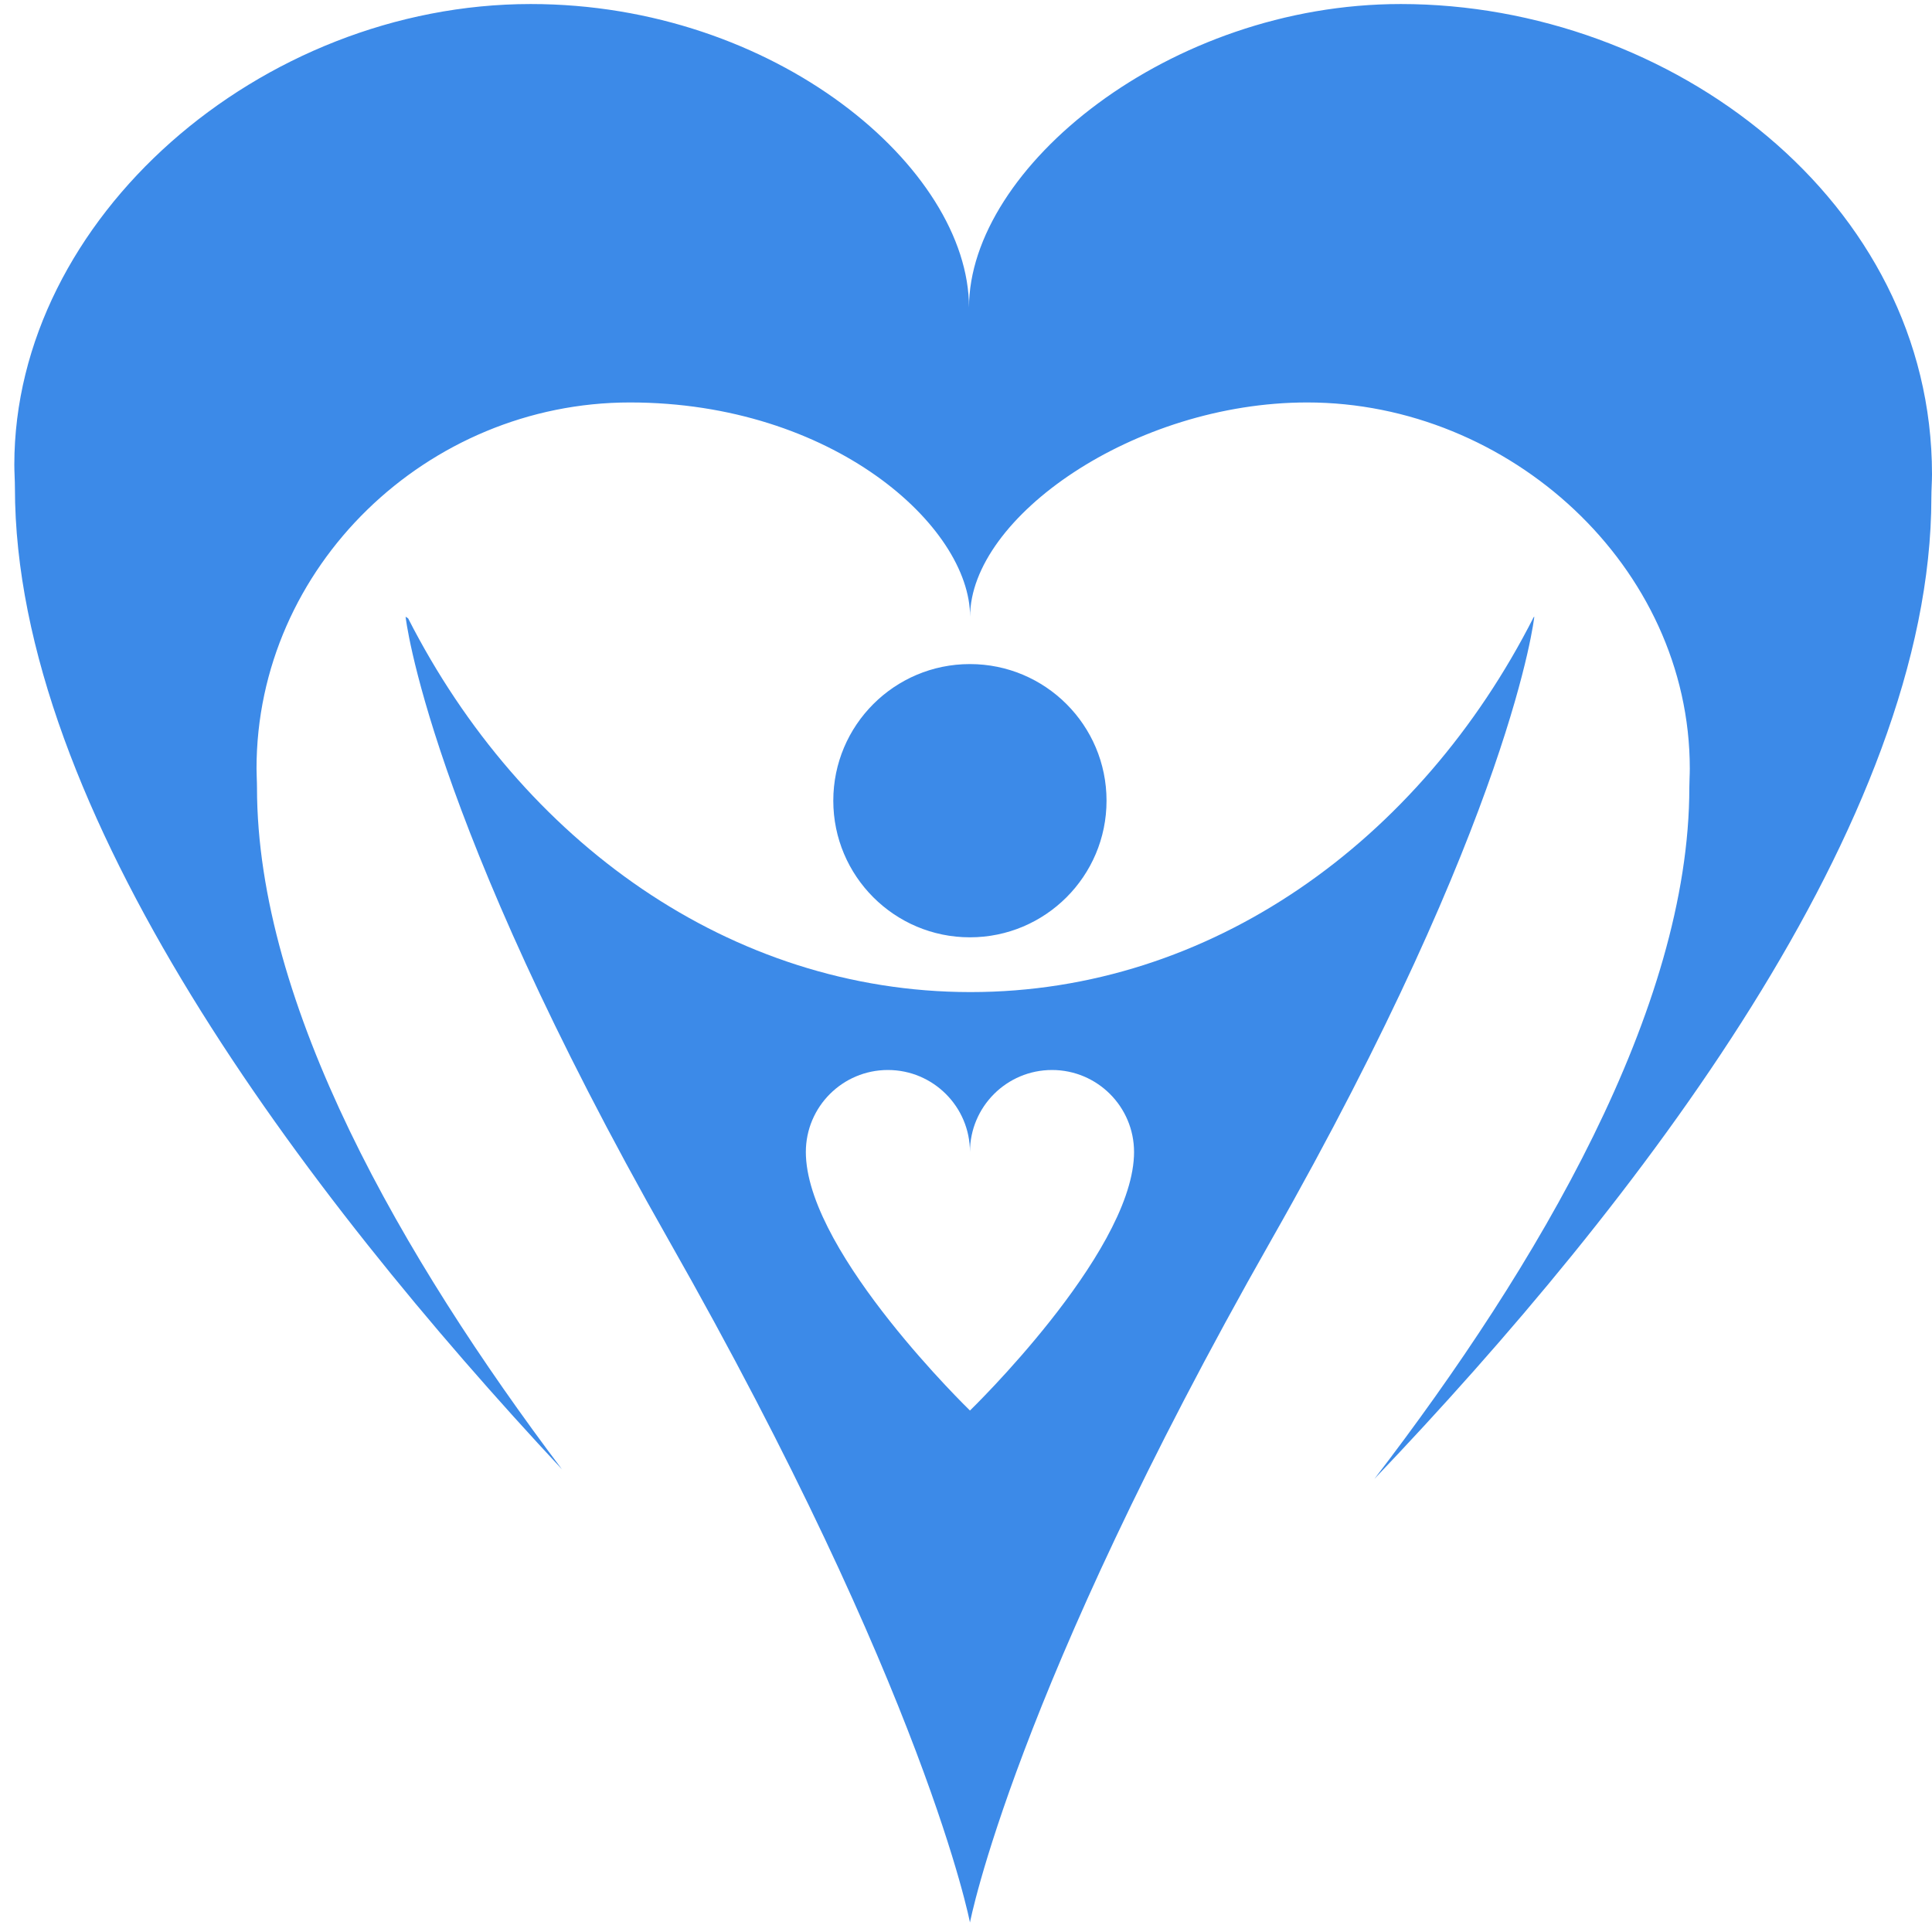
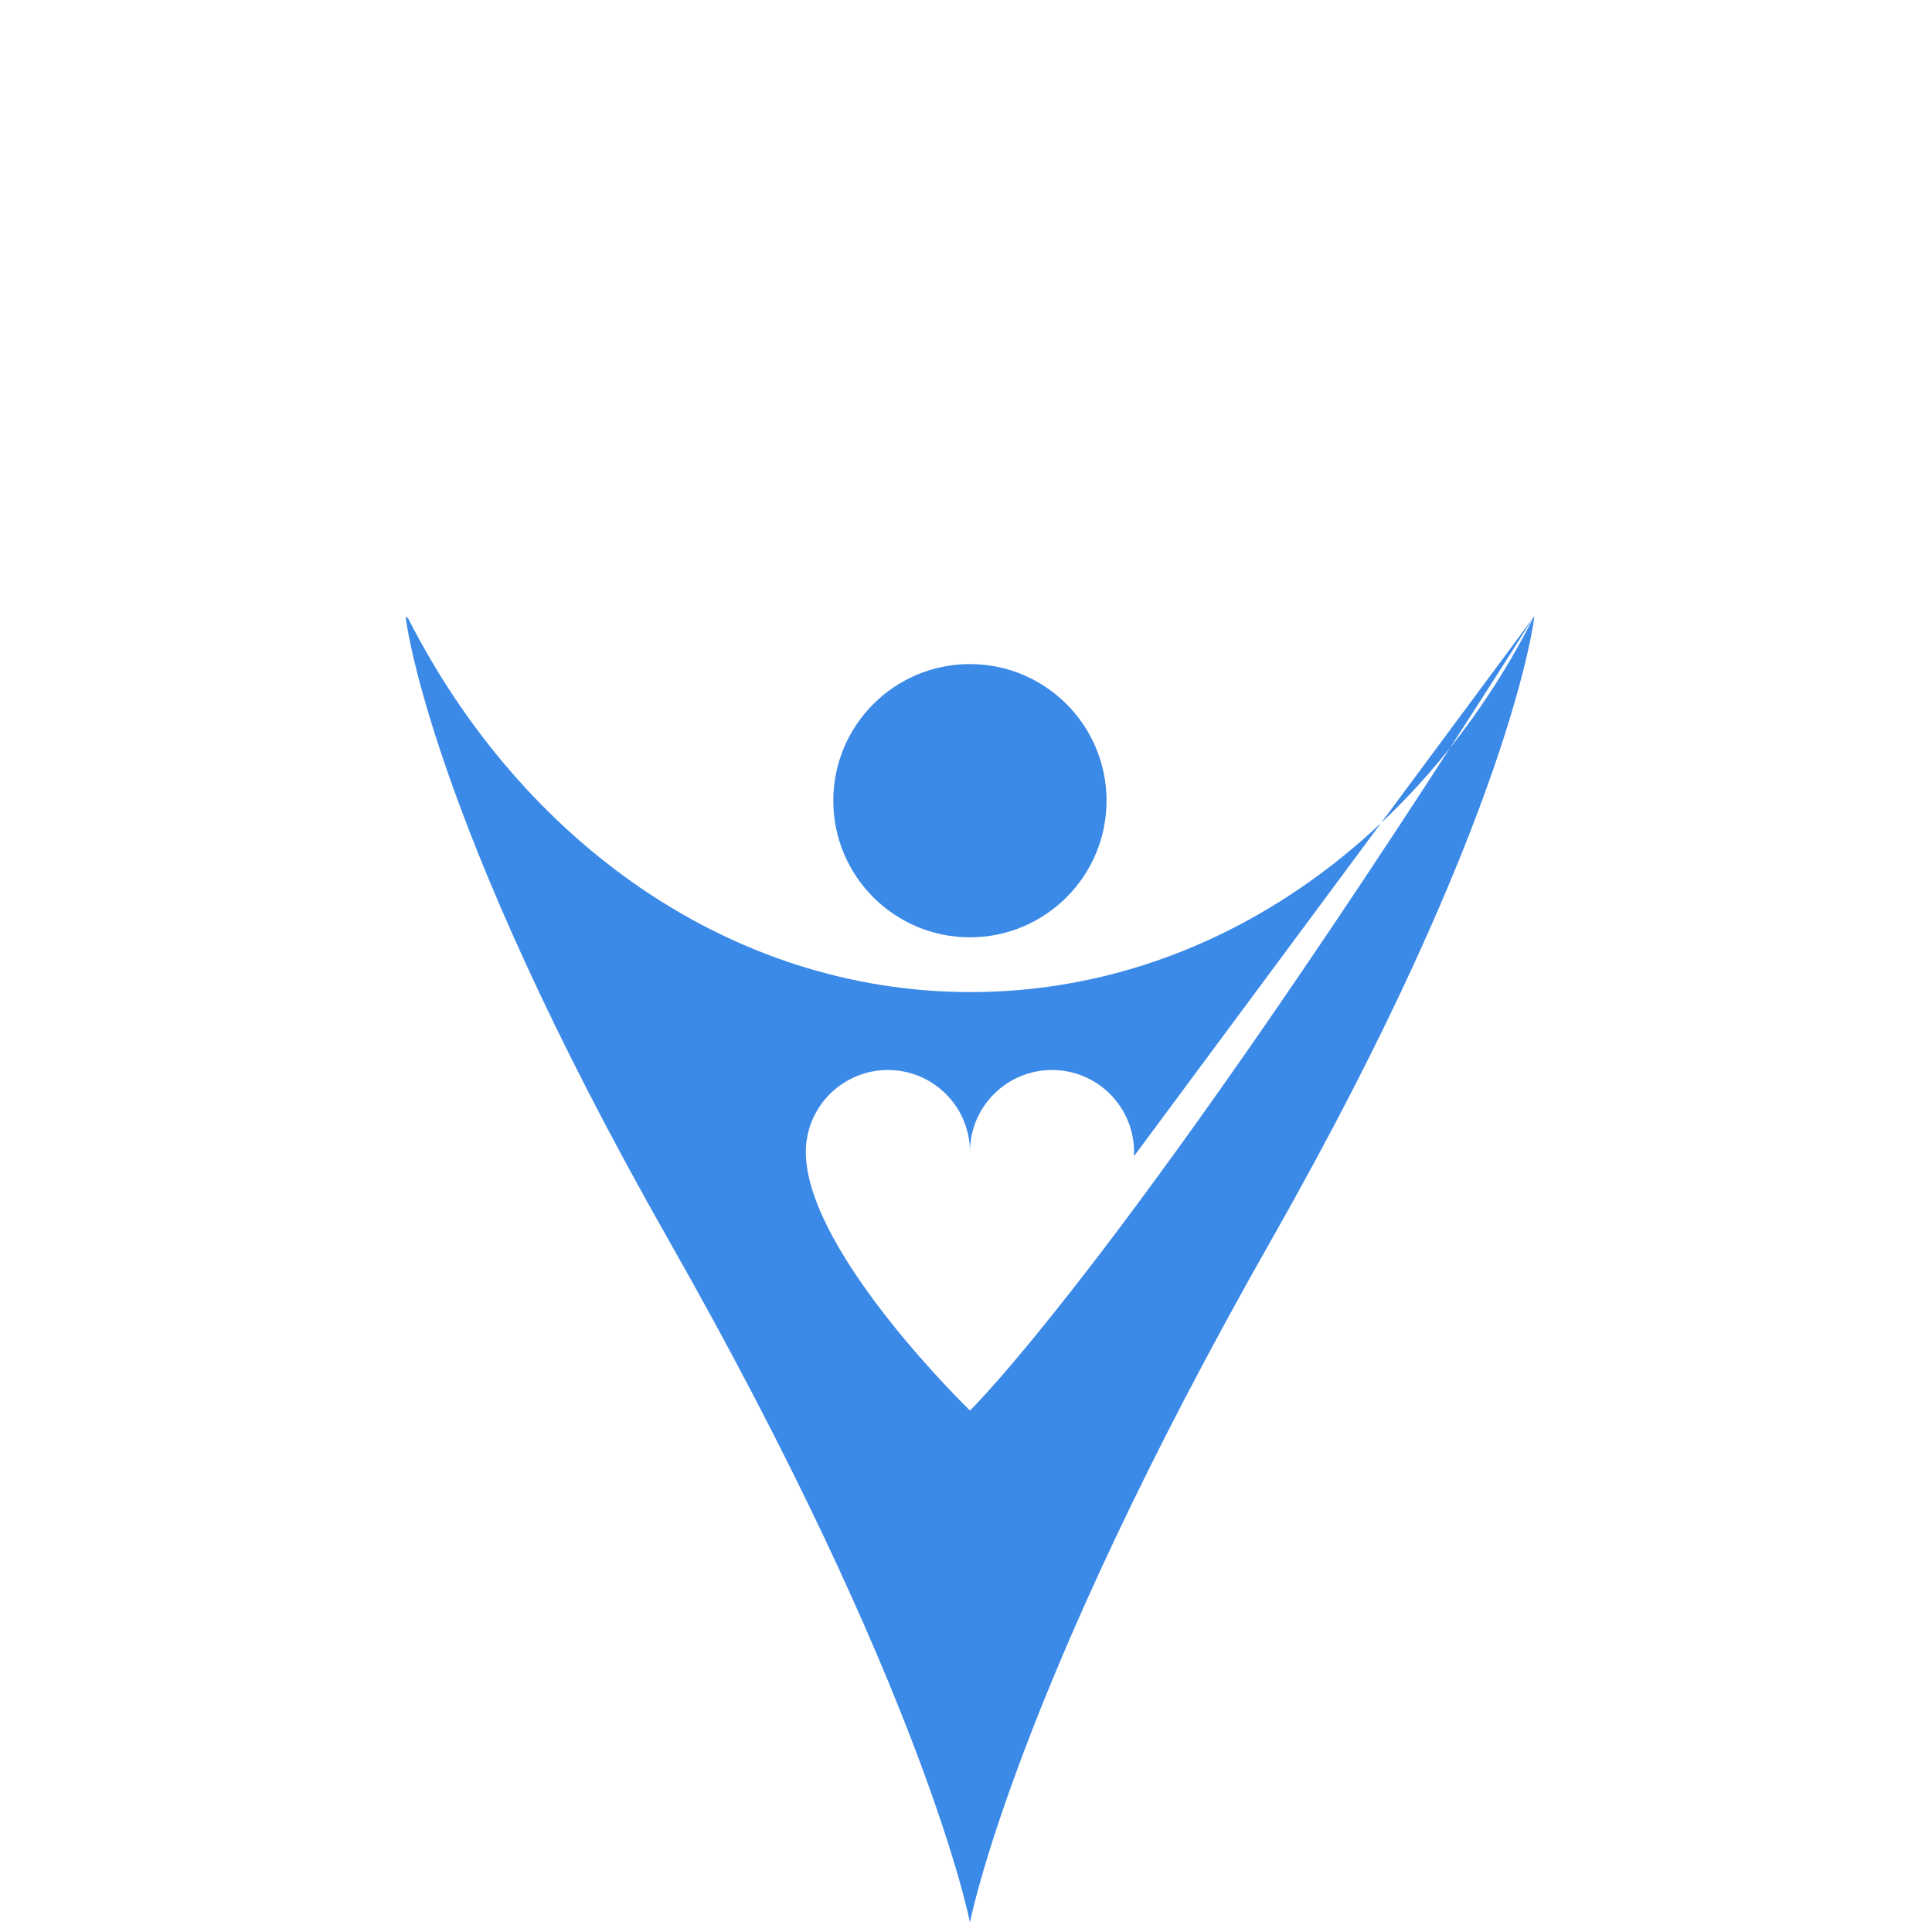
<svg xmlns="http://www.w3.org/2000/svg" width="58" height="58" viewBox="0 0 58 58" fill="none">
-   <path d="M58 14.24C58 14.467 57.981 14.704 57.981 14.931C57.981 24.679 49.159 36.115 41.263 44.395C46.178 37.987 50.715 30.276 50.715 23.641C50.715 23.455 50.729 23.262 50.729 23.075C50.729 17.004 45.316 12.082 39.245 12.082C34.045 12.082 29.123 15.534 29.123 18.514C29.123 15.794 24.989 12.082 18.911 12.082C12.832 12.082 7.701 17.004 7.701 23.075C7.701 23.262 7.715 23.455 7.715 23.641C7.715 30.179 12.084 37.763 16.873 44.113C9.084 35.767 0.448 24.328 0.448 14.643C0.448 14.416 0.43 14.179 0.43 13.952C0.43 6.555 7.811 0.121 15.933 0.121C23.272 0.121 29.09 5.044 29.09 9.232C29.09 5.042 35.094 0.121 42.051 0.121C50.173 0.121 58 6.037 58 14.24Z" fill="#3C8AE8" />
-   <path d="M46.042 18.527C42.625 25.264 36.334 29.783 29.138 29.783H29.119C21.945 29.775 15.672 25.276 12.253 18.565L12.176 18.514C12.176 18.514 12.822 24.472 20.077 37.234C27.801 50.823 29.119 57.715 29.119 57.715C29.119 57.715 30.436 50.823 38.16 37.234C45.414 24.472 46.061 18.514 46.061 18.514L46.042 18.527ZM34.042 34.712C33.907 37.709 29.119 42.345 29.119 42.345C29.119 42.345 24.329 37.709 24.195 34.712C24.193 34.67 24.192 34.627 24.192 34.585C24.192 33.225 25.295 32.122 26.655 32.122C28.015 32.122 29.119 33.225 29.119 34.585C29.119 33.225 30.222 32.122 31.582 32.122C32.942 32.122 34.045 33.225 34.045 34.585C34.045 34.627 34.043 34.67 34.042 34.712ZM25.016 24.037C25.016 21.772 26.853 19.936 29.117 19.936C31.382 19.936 33.219 21.772 33.219 24.037C33.219 26.302 31.382 28.139 29.117 28.139C26.853 28.139 25.016 26.302 25.016 24.037Z" fill="#3C8AE8" />
+   <path d="M46.042 18.527C42.625 25.264 36.334 29.783 29.138 29.783H29.119C21.945 29.775 15.672 25.276 12.253 18.565L12.176 18.514C12.176 18.514 12.822 24.472 20.077 37.234C27.801 50.823 29.119 57.715 29.119 57.715C29.119 57.715 30.436 50.823 38.16 37.234C45.414 24.472 46.061 18.514 46.061 18.514L46.042 18.527ZC33.907 37.709 29.119 42.345 29.119 42.345C29.119 42.345 24.329 37.709 24.195 34.712C24.193 34.67 24.192 34.627 24.192 34.585C24.192 33.225 25.295 32.122 26.655 32.122C28.015 32.122 29.119 33.225 29.119 34.585C29.119 33.225 30.222 32.122 31.582 32.122C32.942 32.122 34.045 33.225 34.045 34.585C34.045 34.627 34.043 34.67 34.042 34.712ZM25.016 24.037C25.016 21.772 26.853 19.936 29.117 19.936C31.382 19.936 33.219 21.772 33.219 24.037C33.219 26.302 31.382 28.139 29.117 28.139C26.853 28.139 25.016 26.302 25.016 24.037Z" fill="#3C8AE8" />
</svg>